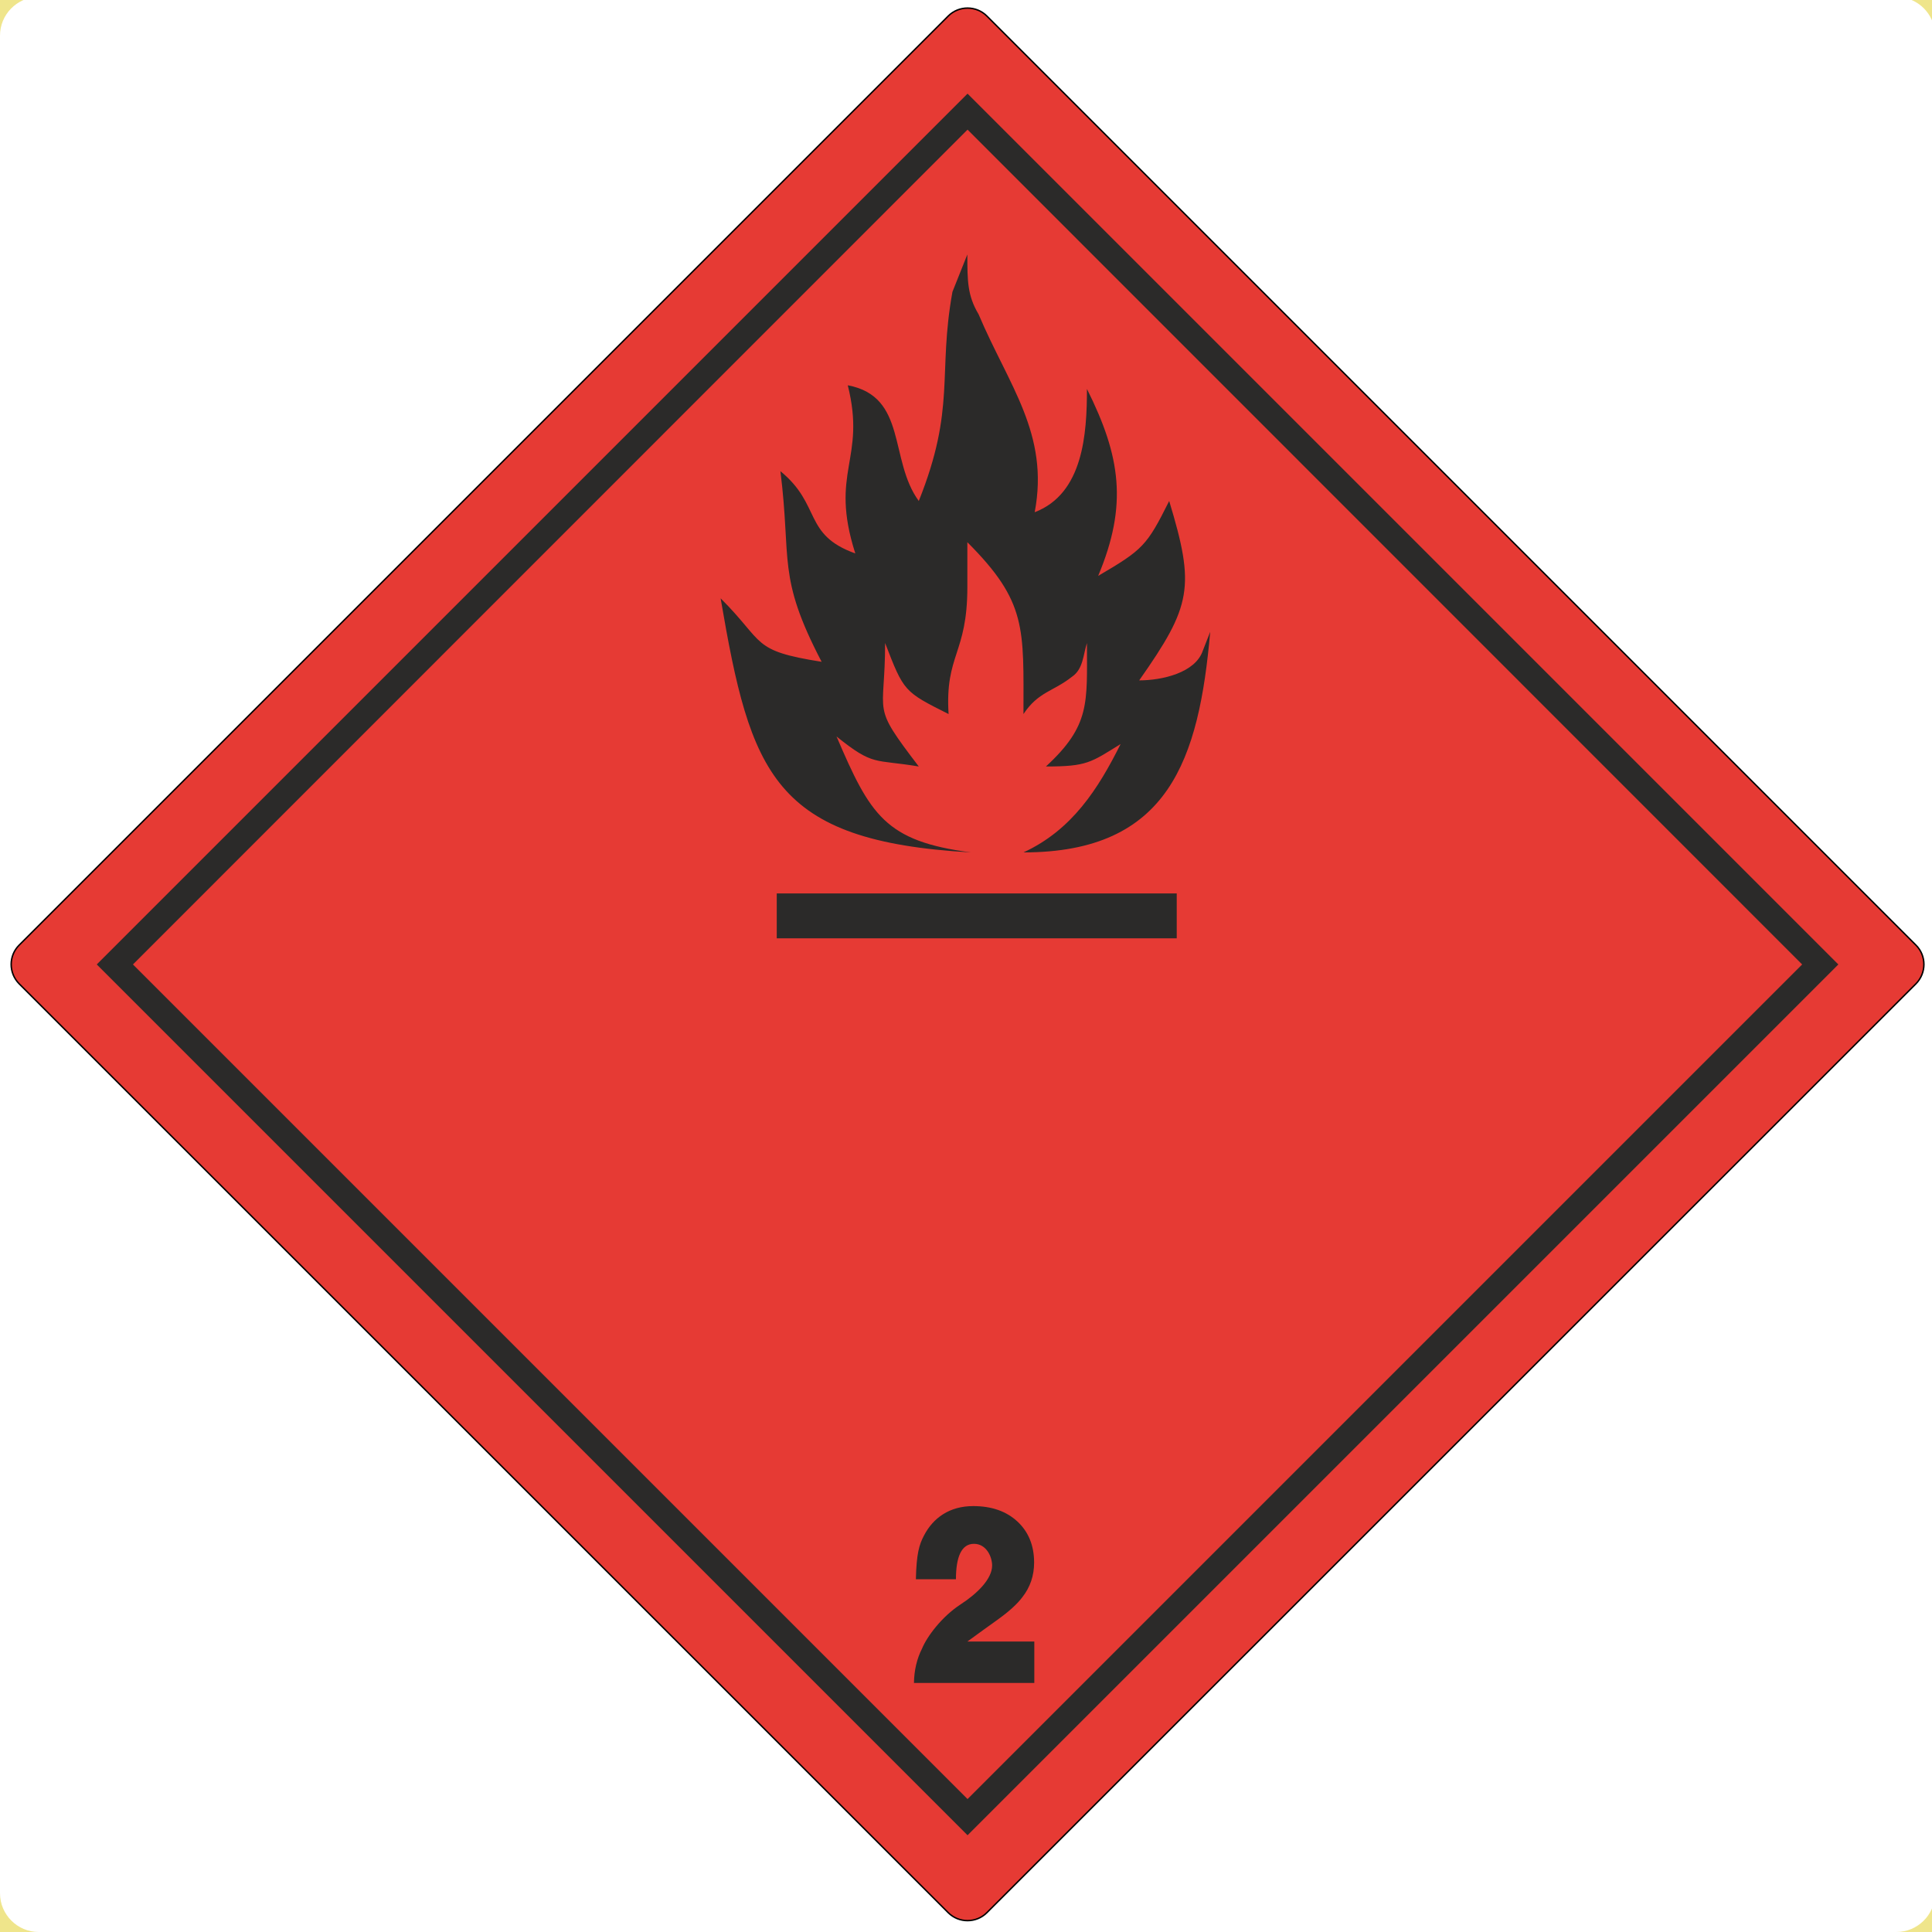
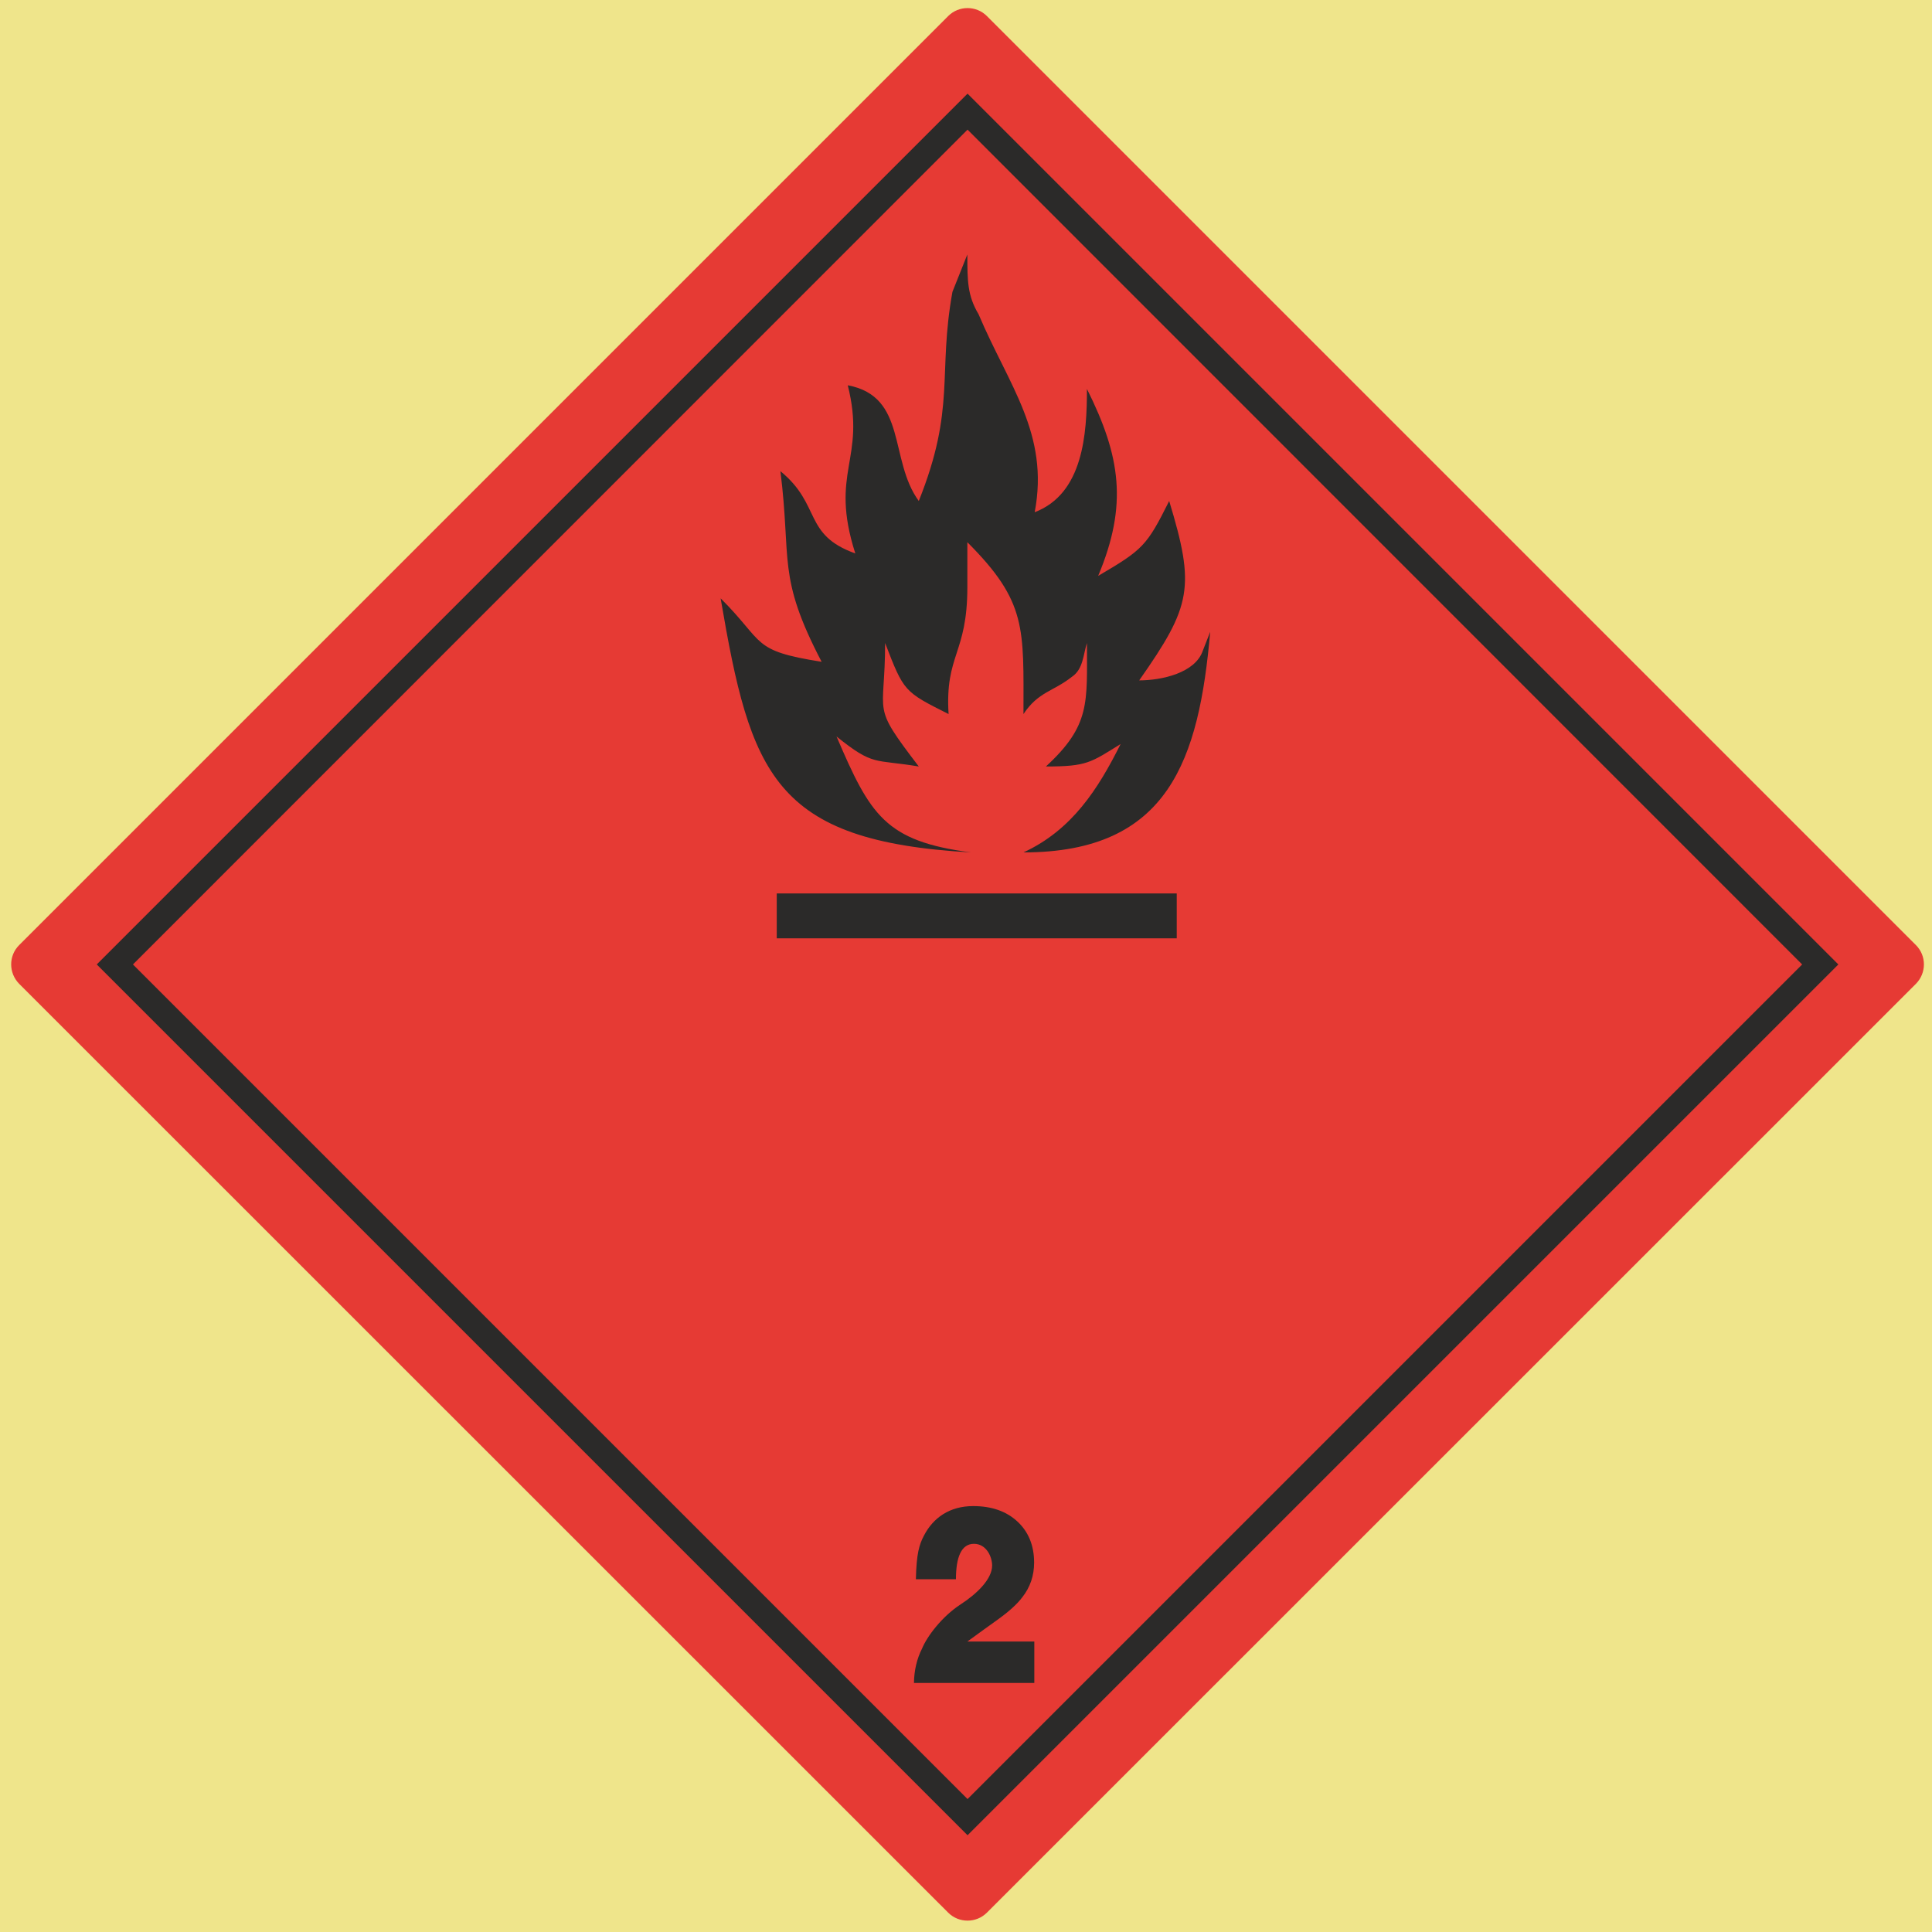
<svg xmlns="http://www.w3.org/2000/svg" xml:space="preserve" width="99.836mm" height="99.836mm" version="1.1" shape-rendering="geometricPrecision" text-rendering="geometricPrecision" image-rendering="optimizeQuality" fill-rule="evenodd" clip-rule="evenodd" viewBox="0 0 9984 9984">
  <g id="Ebene_x0020_1">
    <polygon fill="#EFE58B" fill-rule="nonzero" points="0,9984 10000,9984 10000,-16 0,-16 0,9984 " />
-     <path fill="white" fill-rule="nonzero" d="M200 9984l9600 0c108,0 196,-86 200,-193l0 -9615c-4,-104 -88,-188 -193,-192l-9614 0c-107,4 -193,92 -193,200l0 9600c0,110 90,200 200,200z" />
    <path fill="#E63A34" fill-rule="nonzero" d="M5100 9884l4801 -4800c55,-56 55,-145 0,-200l-4801 -4801c-55,-55 -145,-55 -200,0l-4801 4801c-55,55 -55,144 0,200l4801 4800c55,55 145,55 200,0z" />
    <path fill="#2B2A29" fill-rule="nonzero" d="M5154 8371c60,-43 103,-82 129,-117 41,-52 61,-112 61,-179 0,-88 -29,-159 -86,-212 -57,-53 -133,-80 -229,-80 -122,0 -207,61 -254,152 -25,47 -39,94 -42,226l207 0c0,-114 28,-183 93,-183 65,0 94,68 94,112 0,70 -78,146 -163,201 -98,64 -174,167 -199,228 -27,53 -41,113 -42,178l622 0 0 -214 -346 0c18,-14 155,-112 155,-112z" />
    <path fill="#2B2A29" fill-rule="nonzero" d="M5000 9297l-4313 -4313 4313 -4314 4313 4314 -4313 4313zm-4500 -4313l4500 4500 4500 -4500 -4500 -4500 -4500 4500z" />
    <polygon fill="#2B2A29" fill-rule="nonzero" points="4014,4617 4014,4849 6081,4849 6081,4617 " />
    <path fill="#2B2A29" fill-rule="nonzero" d="M5347 2647c251,-96 270,-405 270,-637 174,348 212,599 58,966 232,-136 251,-155 367,-387 135,445 116,541 -155,927 116,0 290,-38 329,-154l38 -97c-58,657 -212,1140 -965,1140 251,-116 386,-328 502,-560 -155,96 -174,116 -386,116 231,-213 212,-329 212,-638 -19,58 -19,135 -77,174 -97,77 -174,77 -251,193 0,-444 19,-579 -290,-888 0,77 0,154 0,232 0,347 -116,347 -97,656 -231,-116 -231,-116 -328,-367 0,387 -77,309 174,638 -232,-39 -232,0 -425,-155 174,406 251,541 695,599 -1023,-58 -1139,-406 -1294,-1313 232,231 155,270 522,328 -232,-444 -155,-522 -213,-985 213,174 116,328 387,425 -136,-425 58,-483 -39,-869 309,58 212,386 367,598 193,-482 97,-656 174,-1081l77 -193c0,135 0,212 58,309 155,367 367,618 290,1023z" />
-     <path fill="none" fill-rule="nonzero" stroke="black" stroke-width="7.49" d="M5100 9884l4801 -4800c55,-56 55,-145 0,-200l-4801 -4801c-55,-55 -145,-55 -200,0l-4801 4801c-55,55 -55,144 0,200l4801 4800c55,55 145,55 200,0z" />
  </g>
</svg>